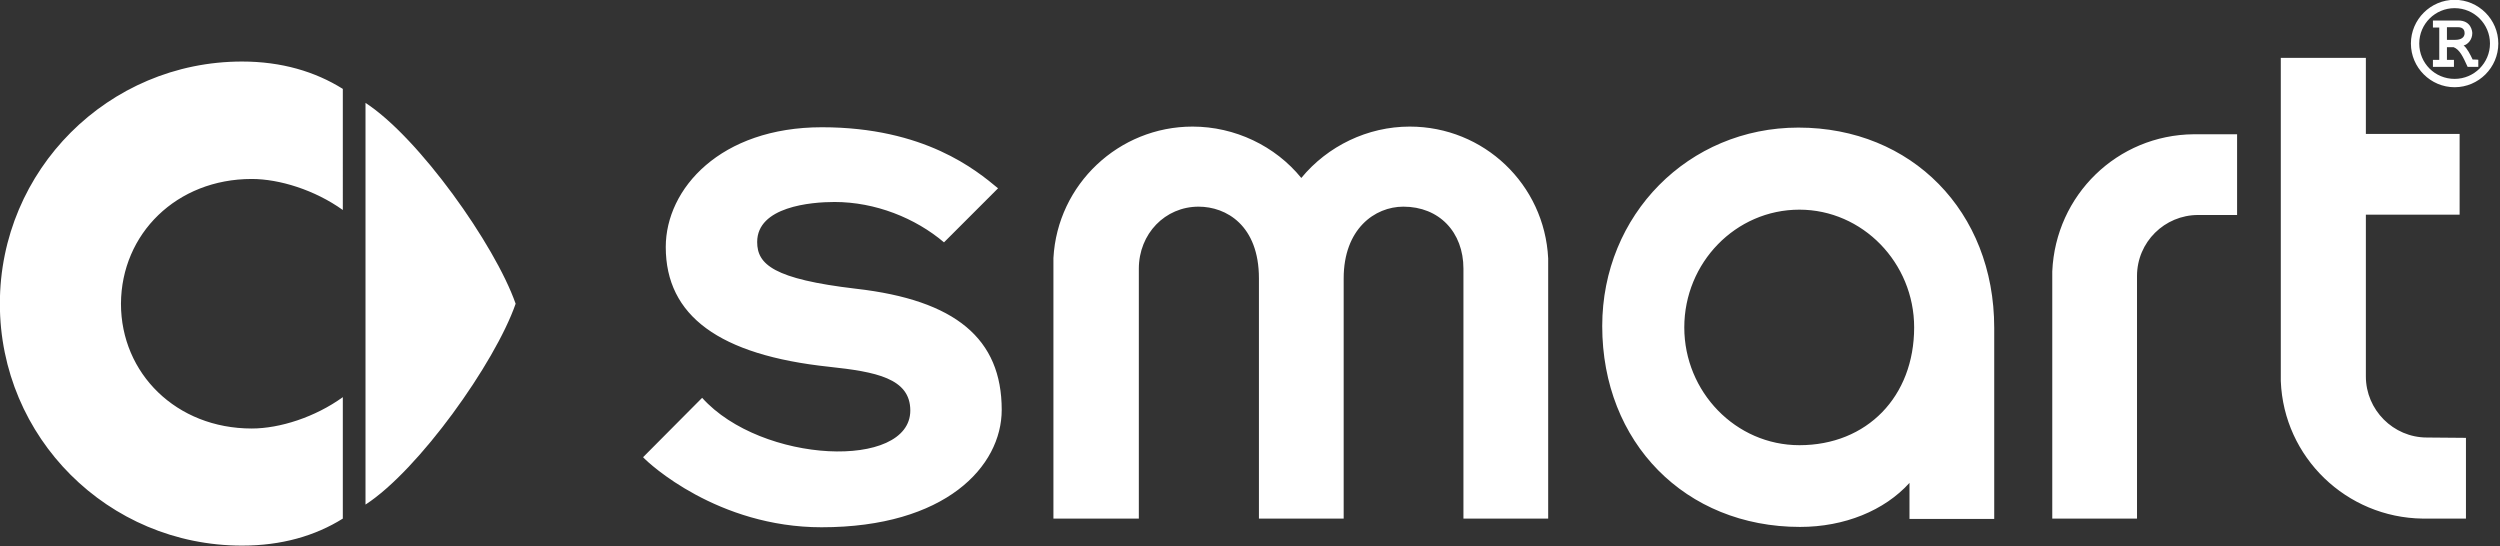
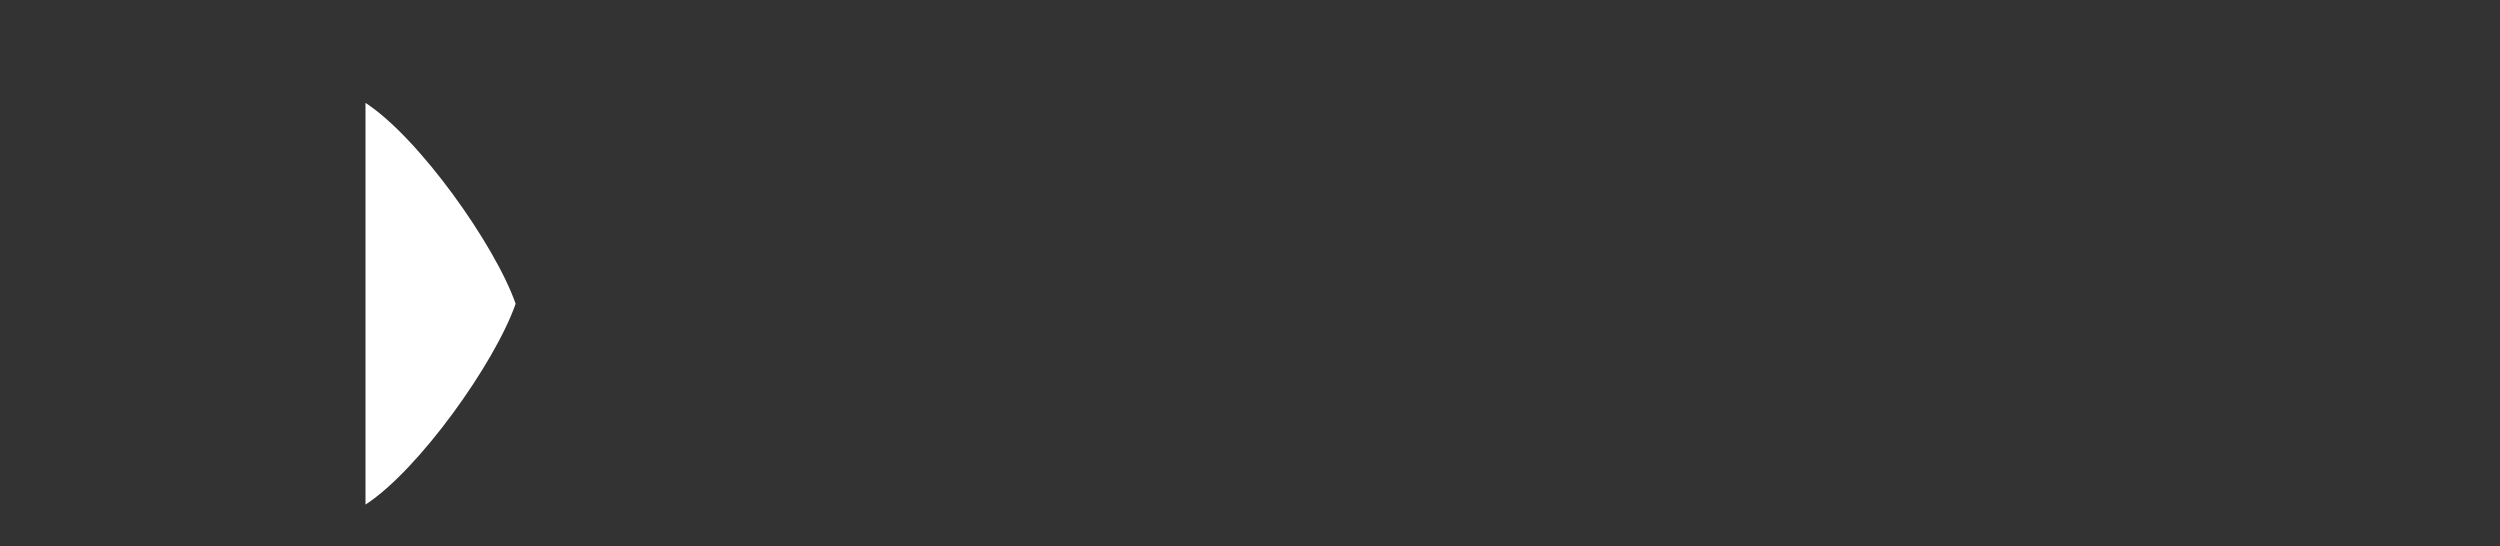
<svg xmlns="http://www.w3.org/2000/svg" xmlns:ns1="http://www.inkscape.org/namespaces/inkscape" id="svg1879" x="0px" y="0px" viewBox="0 0 590.5 129" style="enable-background:new 0 0 590.5 129;" xml:space="preserve">
  <rect x="0" y="0" width="590.5" height="129" fill="#333333" stroke="none" />
  <style type="text/css">	.st0{display:none;fill-rule:evenodd;clip-rule:evenodd;fill:#606060;}	.st1{fill-rule:evenodd;clip-rule:evenodd;fill:#FFFFFF;}</style>
  <rect x="-253" y="-178.3" class="st0" width="1094" height="412" />
  <g id="g3021" transform="matrix(0.788,0,0,0.788,-64.175,-49.136)">
    <path id="_91331920" ns1:connector-curvature="0" class="st1" d="M191,93.2c15.9,10.3,38.8,42.5,45,60.2  c-6.2,17.8-29.1,49.9-45,60.2V93.2z" />
-     <path id="_93038808" ns1:connector-curvature="0" class="st1" d="M156.9,116c8.3,0,18.9,3.3,27.3,9.3V89  c-8.3-5.2-18.4-8.2-30.2-8.2c-40.1,0-72.6,32.5-72.6,72.6c0,40.1,32.4,72.5,72.6,72.5c11.8,0,21.9-2.9,30.2-8.1v-36.4  c-8.3,6-18.9,9.4-27.3,9.4c-22.6,0-39.2-16.5-39.2-37.4C117.8,132.4,134.4,116,156.9,116L156.9,116z M696.6,143.7v74.1H722v-72.7  c0-10.2,8.3-18.3,18.3-18.3H752v-24.2l-13,0C716.1,102.8,697.6,120.8,696.6,143.7L696.6,143.7z M808.9,193.5  c-10.1,0-18.3-8.3-18.3-18.3c0,0,0-45.9,0-48.5c2.4,0,28.1,0,28.1,0v-24.2c0,0-25.6,0-28.1,0c0-2.4,0-22.8,0-22.8h-25.5v96.9  c0.9,22.9,19.7,40.9,42.5,41.2l13,0v-24.2L808.9,193.5L808.9,193.5z M504,100.3c-12.6,0-24.6,5.8-32.5,15.4  c-7.8-9.6-19.9-15.4-32.6-15.4c-22.1,0-40.5,17.3-41.7,39.4l0,78.1h25.6v-74.9c0-10.5,7.9-18.6,17.9-18.6c8.3,0,18.1,5.6,18.1,21.5  v72h25.4v-72c0-14.8,9.3-21.5,17.9-21.5c10.7,0,18,7.6,18,18.6v74.9h25.4v-78C544.4,117.6,526.2,100.3,504,100.3L504,100.3z   M620.5,100.6c-32.9,0-58.8,26.1-58.8,59.5c0,34.9,24.9,60.2,59.3,60.2c13.3,0,25.3-4.9,32.8-13.2v10.8h25.4v-57.3  C679.2,125.7,654.4,100.6,620.5,100.6z M620.8,195.8c-19.1,0-34.5-16-34.5-35.3c0-19.4,15.4-35.3,34.5-35.3  c18.9,0,34.4,15.9,34.4,35.3C655.2,181.2,641.1,195.8,620.8,195.8z M338,148.9c-24.7-2.9-29.6-7.3-29.6-14c0-10.6,16.1-12,23.2-12  c12.2,0,24.2,4.8,32.8,12.1l16.2-16.2c-6.5-5.4-22-18.3-52.8-18.3c-30.4,0-46.8,18.4-46.8,35.9c0,20.6,16,32.4,49,35.9  c13.9,1.5,24.3,3.4,24.3,13.1c0,17.8-44.6,16-62.4-3.8l-17.7,17.8c1.7,1.9,22.4,21,53.5,21c37.1,0,54-18.2,54-35.2  C381.7,163.9,367.9,152.3,338,148.9z M822.6,80.2c-0.6-1.3-1.7-3.5-2.7-4.2c1.2-0.3,2.6-1.7,2.6-3.7c0-0.5-0.3-3.8-4.2-3.8h-7.6  v2.1h1.9v9.7h-1.9v2.1h6.3v-2.1h-2.1v-3.8h2c1.8,0.7,2.8,2.8,4.2,5.9h3.2v-2.1C824.4,80.2,822.6,80.2,822.6,80.2z M814.9,70.5h3.3  c1.8,0,2,1.2,2,1.8c0,1.3-1.1,2-2.8,2h-2.5L814.9,70.5L814.9,70.5z M817.2,62.3c-7.2,0-13.1,5.9-13.1,13.1  c0,7.2,5.9,13.1,13.1,13.1c7.2,0,13.1-5.9,13.1-13.1C830.3,68.2,824.4,62.3,817.2,62.3z M817.2,86c-5.9,0-10.6-4.7-10.6-10.6  c0-5.9,4.8-10.6,10.6-10.6c5.9,0,10.6,4.8,10.6,10.6C827.8,81.2,823.1,86,817.2,86z" />
  </g>
</svg>